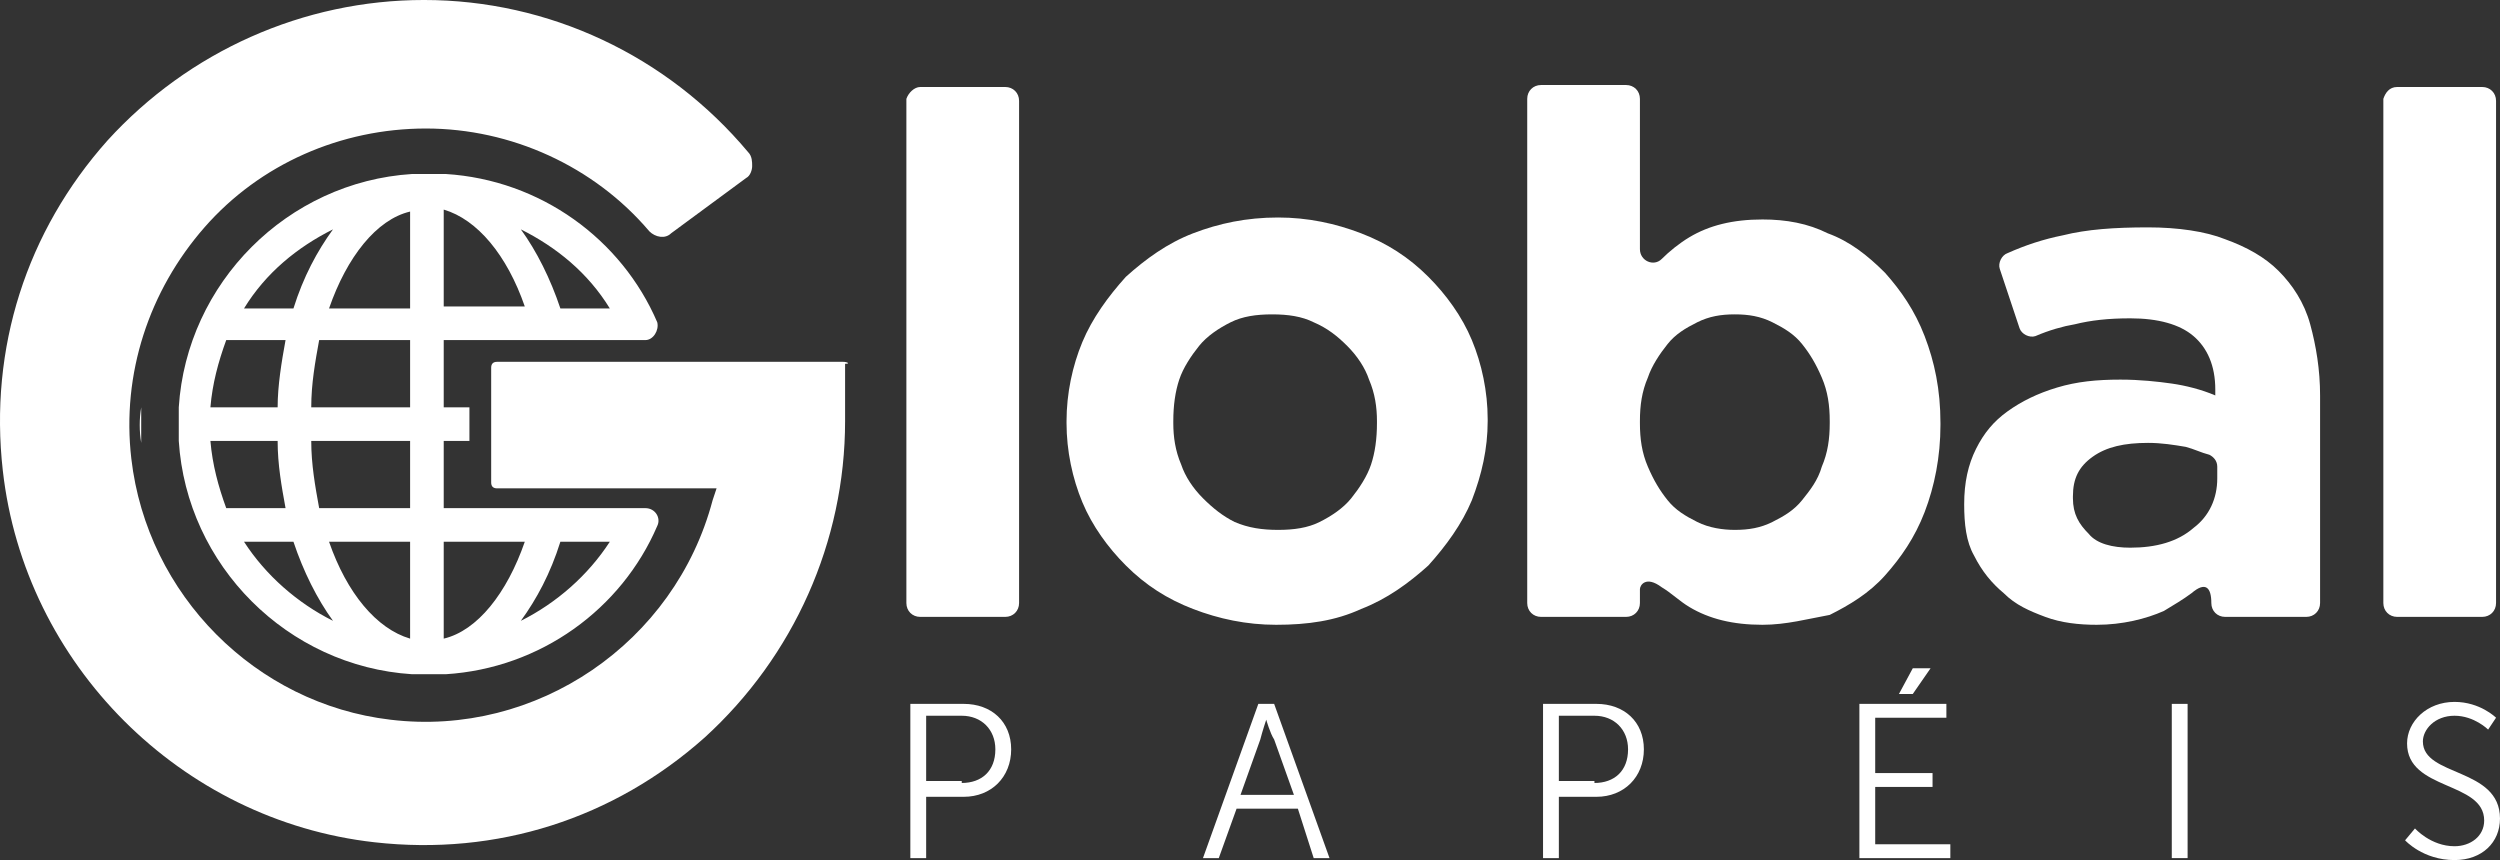
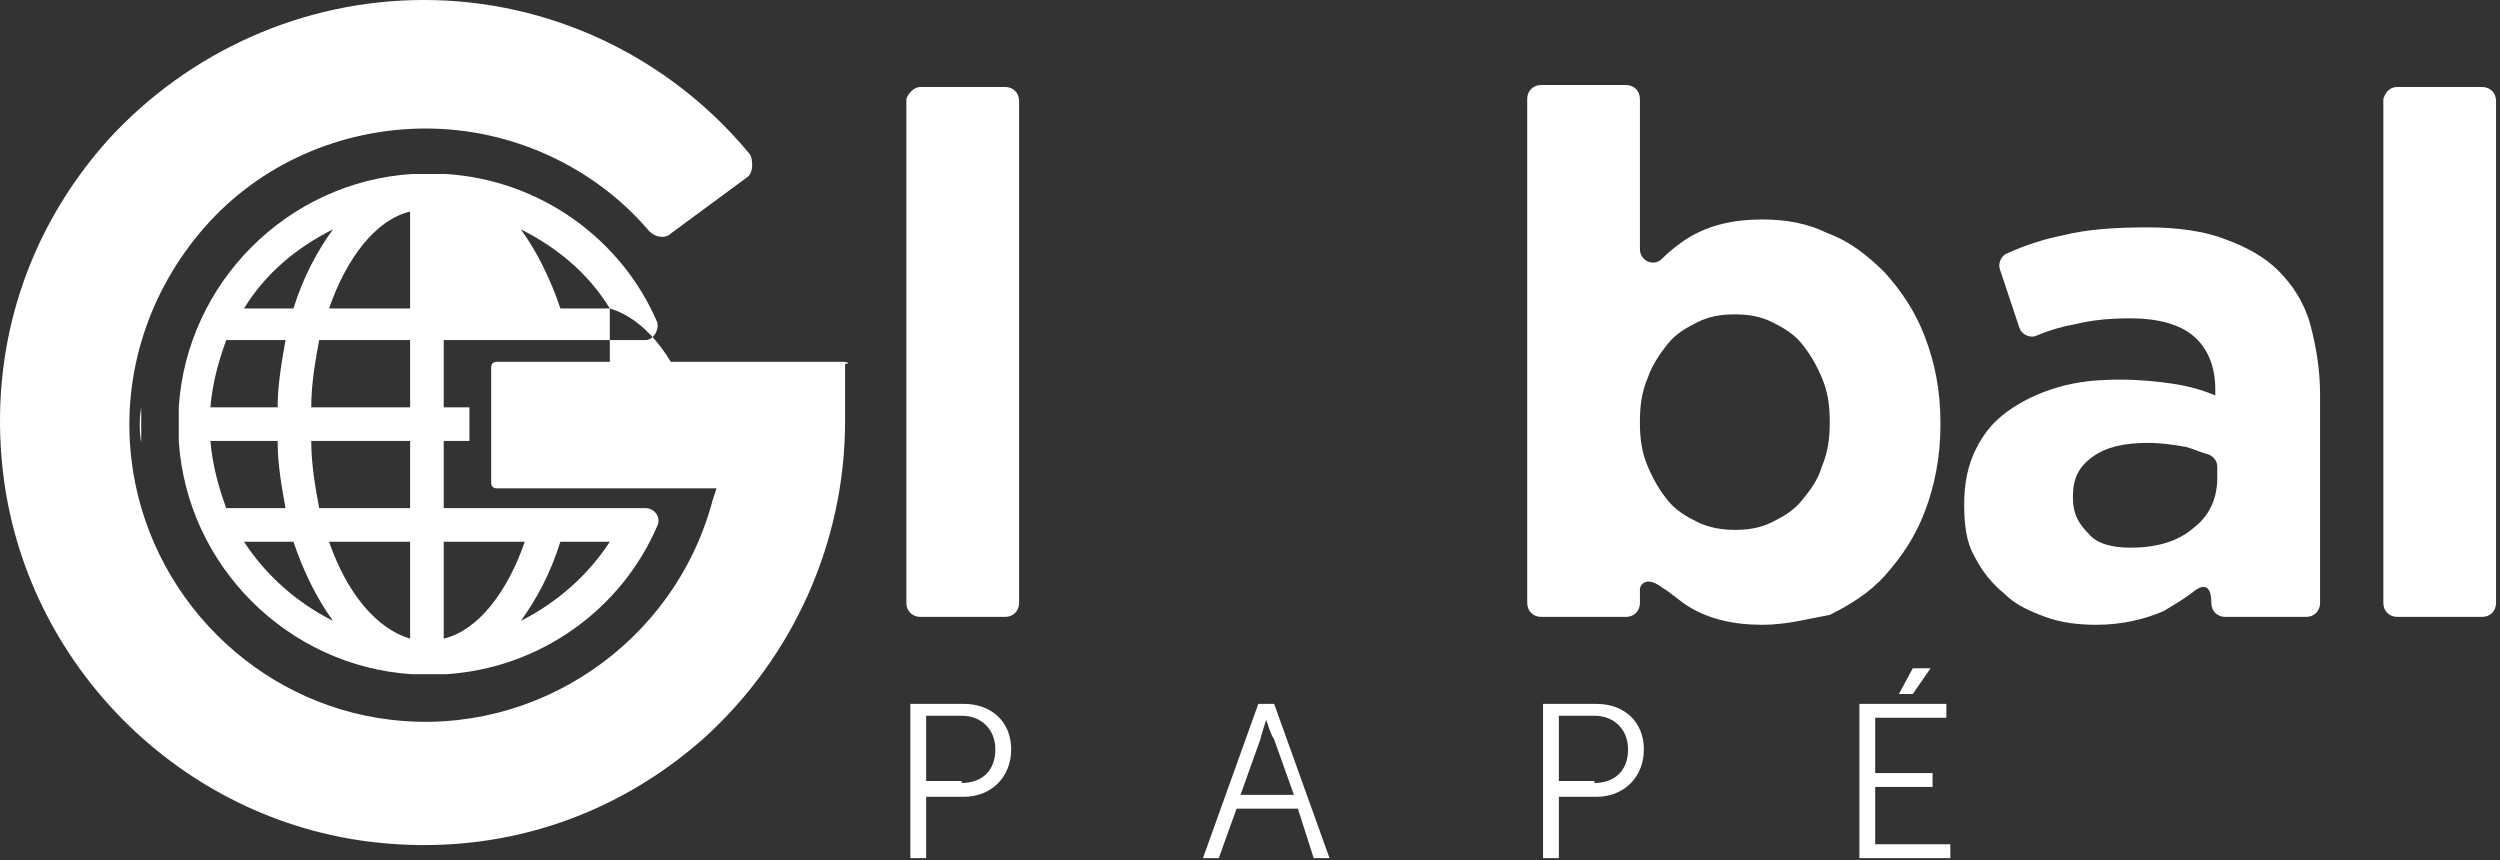
<svg xmlns="http://www.w3.org/2000/svg" version="1.1" x="0px" y="0px" width="126.442px" height="43.5px" viewBox="0 0 126.442 43.5" style="overflow:visible;enable-background:new 0 0 126.442 43.5;" xml:space="preserve">
  <rect x="0" y="0" width="126.442" height="43.5" fill="#333333" stroke="none" />
  <style type="text/css">
	.st0{fill:#FFFFFF;}
</style>
  <defs>
</defs>
  <g>
    <path id="XMLID_21_" class="st0" d="M46.542,4.4h4.3c0.4,0,0.7,0.3,0.7,0.7v25.4c0,0.4-0.3,0.7-0.7,0.7h-4.3   c-0.4,0-0.7-0.3-0.7-0.7V5C45.942,4.7,46.242,4.4,46.542,4.4" />
-     <path id="XMLID_20_" class="st0" d="M64.542,31.6c-1.5,0-2.9-0.3-4.2-0.8s-2.4-1.2-3.4-2.2c-0.9-0.9-1.7-2-2.2-3.2s-0.8-2.6-0.8-4   v-0.1c0-1.4,0.3-2.8,0.8-4s1.3-2.3,2.2-3.3c1-0.9,2.1-1.7,3.4-2.2c1.3-0.5,2.7-0.8,4.3-0.8c1.5,0,2.9,0.3,4.2,0.8   c1.3,0.5,2.4,1.2,3.4,2.2c0.9,0.9,1.7,2,2.2,3.2s0.8,2.6,0.8,4v0.1c0,1.4-0.3,2.7-0.8,4c-0.5,1.2-1.3,2.3-2.2,3.3   c-1,0.9-2.1,1.7-3.4,2.2C67.542,31.4,66.142,31.6,64.542,31.6 M64.642,26.8c0.8,0,1.5-0.1,2.1-0.4s1.2-0.7,1.6-1.2s0.8-1.1,1-1.7   c0.2-0.6,0.3-1.3,0.3-2.1v-0.1c0-0.7-0.1-1.4-0.4-2.1c-0.2-0.6-0.6-1.2-1.1-1.7s-1-0.9-1.7-1.2c-0.6-0.3-1.3-0.4-2.1-0.4   c-0.8,0-1.5,0.1-2.1,0.4c-0.6,0.3-1.2,0.7-1.6,1.2c-0.4,0.5-0.8,1.1-1,1.7c-0.2,0.6-0.3,1.3-0.3,2.1v0.1c0,0.7,0.1,1.4,0.4,2.1   c0.2,0.6,0.6,1.2,1.1,1.7s1,0.9,1.6,1.2C63.142,26.7,63.842,26.8,64.642,26.8" />
    <path id="XMLID_19_" class="st0" d="M89.142,31.6c-1.5,0-2.7-0.3-3.7-0.9c-0.5-0.3-0.9-0.7-1.4-1c-0.8-0.6-1.1-0.1-1.1,0.1v0.7   c0,0.4-0.3,0.7-0.7,0.7h-4.3c-0.4,0-0.7-0.3-0.7-0.7V5c0-0.4,0.3-0.7,0.7-0.7h4.3c0.4,0,0.7,0.3,0.7,0.7v7.6c0,0.6,0.7,0.9,1.1,0.5   s0.9-0.8,1.4-1.1c1-0.6,2.2-0.9,3.7-0.9c1.2,0,2.3,0.2,3.3,0.7c1.1,0.4,2,1.1,2.9,2c0.8,0.9,1.5,1.9,2,3.2s0.8,2.7,0.8,4.4v0.1   c0,1.6-0.3,3.1-0.8,4.4s-1.2,2.3-2,3.2s-1.8,1.5-2.8,2C91.442,31.3,90.342,31.6,89.142,31.6 M87.742,26.8c0.7,0,1.3-0.1,1.9-0.4   s1.1-0.6,1.5-1.1s0.8-1,1-1.7c0.3-0.7,0.4-1.4,0.4-2.2v-0.1c0-0.8-0.1-1.5-0.4-2.2s-0.6-1.2-1-1.7s-0.9-0.8-1.5-1.1   c-0.6-0.3-1.2-0.4-1.9-0.4c-0.7,0-1.3,0.1-1.9,0.4c-0.6,0.3-1.1,0.6-1.5,1.1s-0.8,1.1-1,1.7c-0.3,0.7-0.4,1.4-0.4,2.2v0.1   c0,0.8,0.1,1.5,0.4,2.2s0.6,1.2,1,1.7s0.9,0.8,1.5,1.1C86.442,26.7,87.142,26.8,87.742,26.8" />
    <path id="XMLID_18_" class="st0" d="M106.042,31.6c-0.9,0-1.8-0.1-2.6-0.4c-0.8-0.3-1.5-0.6-2.1-1.2c-0.6-0.5-1.1-1.1-1.5-1.9   c-0.4-0.7-0.5-1.6-0.5-2.6v0c0-1.1,0.2-2,0.6-2.8s0.9-1.4,1.6-1.9s1.5-0.9,2.5-1.2c1-0.3,2-0.4,3.2-0.4c1,0,1.9,0.1,2.6,0.2   c0.7,0.1,1.5,0.3,2.2,0.6v-0.3c0-1.2-0.4-2.1-1.1-2.7c-0.7-0.6-1.8-0.9-3.2-0.9c-1.1,0-2,0.1-2.8,0.3c-0.6,0.1-1.3,0.3-2,0.6   c-0.3,0.1-0.7-0.1-0.8-0.4l-1-3c-0.1-0.3,0.1-0.7,0.4-0.8c0.9-0.4,1.8-0.7,2.8-0.9c1.2-0.3,2.6-0.4,4.3-0.4c1.5,0,2.9,0.2,3.9,0.6   c1.1,0.4,2,0.9,2.7,1.6c0.7,0.7,1.3,1.6,1.6,2.7c0.3,1.1,0.5,2.3,0.5,3.6v10.5c0,0.4-0.3,0.7-0.7,0.7h-4.1c-0.4,0-0.7-0.3-0.7-0.7   c0-0.8-0.3-1.1-1-0.5c-0.4,0.3-0.9,0.6-1.4,0.9C108.542,31.3,107.342,31.6,106.042,31.6 M107.742,27.7c1.3,0,2.4-0.3,3.2-1   c0.8-0.6,1.2-1.5,1.2-2.5v-0.6c0-0.3-0.2-0.5-0.4-0.6c-0.4-0.1-0.8-0.3-1.2-0.4c-0.6-0.1-1.2-0.2-1.9-0.2c-1.2,0-2.1,0.2-2.8,0.7   c-0.7,0.5-1,1.1-1,2v0.1c0,0.8,0.3,1.3,0.8,1.8C106.042,27.5,106.842,27.7,107.742,27.7" />
    <path id="XMLID_17_" class="st0" d="M121.242,4.4h4.3c0.4,0,0.7,0.3,0.7,0.7v25.4c0,0.4-0.3,0.7-0.7,0.7h-4.3   c-0.4,0-0.7-0.3-0.7-0.7V5C120.642,4.7,120.842,4.4,121.242,4.4" />
    <g>
      <path class="st0" d="M46.042,35.6h2.7c1.4,0,2.4,0.9,2.4,2.3c0,1.4-1,2.4-2.4,2.4h-1.9v3.1h-0.8V35.6z M48.642,39.6    c1,0,1.7-0.6,1.7-1.7c0-1-0.7-1.7-1.7-1.7h-1.8v3.3h1.8V39.6z" />
      <path class="st0" d="M65.642,40.9h-3.1l-0.9,2.5h-0.8l2.8-7.8h0.8l2.8,7.8h-0.8L65.642,40.9z M64.042,36.4c0,0-0.2,0.6-0.3,1    l-1,2.8h2.7l-1-2.8C64.242,37.1,64.042,36.4,64.042,36.4L64.042,36.4z" />
      <path class="st0" d="M78.042,35.6h2.7c1.4,0,2.4,0.9,2.4,2.3c0,1.4-1,2.4-2.4,2.4h-1.9v3.1h-0.8V35.6z M80.642,39.6    c1,0,1.7-0.6,1.7-1.7c0-1-0.7-1.7-1.7-1.7h-1.8v3.3h1.8V39.6z" />
      <path class="st0" d="M94.042,35.6h4.4v0.7h-3.6v2.8h2.9v0.7h-2.9v2.9h3.8v0.7h-4.6V35.6z M96.742,33.8h0.9l-0.9,1.3h-0.7    L96.742,33.8z" />
-       <path class="st0" d="M109.842,35.6h0.8v7.8h-0.8V35.6z" />
-       <path class="st0" d="M122.142,41.9c0,0,0.8,0.9,2,0.9c0.8,0,1.5-0.5,1.5-1.3c0-2-3.9-1.5-3.9-3.9c0-1.1,1-2.1,2.4-2.1    c1.3,0,2.1,0.8,2.1,0.8l-0.4,0.6c0,0-0.7-0.7-1.7-0.7s-1.6,0.7-1.6,1.3c0,1.8,3.9,1.3,3.9,3.9c0,1.2-0.9,2.1-2.3,2.1    c-1.6,0-2.5-1-2.5-1L122.142,41.9z" />
    </g>
    <g>
      <g id="XMLID_9_">
        <g id="XMLID_10_">
          <g id="XMLID_11_">
            <g id="XMLID_12_">
              <g id="XMLID_13_">
-                 <path id="XMLID_16_" class="st0" d="M22.442,25.7v-3.4h1.3v-1.7h-1.3v-3.4h10.2c0.4,0,0.7-0.5,0.6-0.9         c-1.8-4.2-5.9-7.2-10.7-7.5l0,0h-1.7l0,0c-6.3,0.4-11.4,5.5-11.8,11.8l0,0v1.7l0,0c0.4,6.3,5.5,11.4,11.8,11.8l0,0h1.7l0,0         c4.8-0.3,8.9-3.3,10.7-7.5c0.2-0.4-0.1-0.9-0.6-0.9C32.642,25.7,22.442,25.7,22.442,25.7z M30.842,15.6h-2.5         c-0.5-1.5-1.2-2.9-2-4C28.142,12.5,29.742,13.8,30.842,15.6z M22.442,10.6c1.7,0.5,3.2,2.3,4.1,4.9h-4.1V10.6z M16.842,11.6         c-0.8,1.1-1.5,2.4-2,4h-2.5C13.442,13.8,15.042,12.5,16.842,11.6z M11.442,17.2h3c-0.2,1.1-0.4,2.3-0.4,3.4h-3.4         C10.742,19.4,11.042,18.3,11.442,17.2z M10.642,22.3h3.4c0,1.2,0.2,2.3,0.4,3.4h-3C11.042,24.6,10.742,23.5,10.642,22.3z          M12.342,27.4h2.5c0.5,1.5,1.2,2.9,2,4C15.042,30.5,13.442,29.1,12.342,27.4z M20.742,32.3c-1.7-0.5-3.2-2.3-4.1-4.9h4.1         V32.3z M20.742,25.7h-4.6c-0.2-1.1-0.4-2.2-0.4-3.4h5V25.7z M20.742,20.6h-5c0-1.2,0.2-2.3,0.4-3.4h4.6V20.6z M20.742,15.6         h-4.1c0.9-2.6,2.4-4.5,4.1-4.9V15.6z M22.442,32.3v-4.9h4.1C25.642,30,24.142,31.9,22.442,32.3z M26.342,31.4         c0.8-1.1,1.5-2.4,2-4h2.5C29.742,29.1,28.142,30.5,26.342,31.4z" />
+                 <path id="XMLID_16_" class="st0" d="M22.442,25.7v-3.4h1.3v-1.7h-1.3v-3.4h10.2c0.4,0,0.7-0.5,0.6-0.9         c-1.8-4.2-5.9-7.2-10.7-7.5l0,0h-1.7l0,0c-6.3,0.4-11.4,5.5-11.8,11.8l0,0v1.7l0,0c0.4,6.3,5.5,11.4,11.8,11.8l0,0h1.7l0,0         c4.8-0.3,8.9-3.3,10.7-7.5c0.2-0.4-0.1-0.9-0.6-0.9C32.642,25.7,22.442,25.7,22.442,25.7z M30.842,15.6h-2.5         c-0.5-1.5-1.2-2.9-2-4C28.142,12.5,29.742,13.8,30.842,15.6z c1.7,0.5,3.2,2.3,4.1,4.9h-4.1V10.6z M16.842,11.6         c-0.8,1.1-1.5,2.4-2,4h-2.5C13.442,13.8,15.042,12.5,16.842,11.6z M11.442,17.2h3c-0.2,1.1-0.4,2.3-0.4,3.4h-3.4         C10.742,19.4,11.042,18.3,11.442,17.2z M10.642,22.3h3.4c0,1.2,0.2,2.3,0.4,3.4h-3C11.042,24.6,10.742,23.5,10.642,22.3z          M12.342,27.4h2.5c0.5,1.5,1.2,2.9,2,4C15.042,30.5,13.442,29.1,12.342,27.4z M20.742,32.3c-1.7-0.5-3.2-2.3-4.1-4.9h4.1         V32.3z M20.742,25.7h-4.6c-0.2-1.1-0.4-2.2-0.4-3.4h5V25.7z M20.742,20.6h-5c0-1.2,0.2-2.3,0.4-3.4h4.6V20.6z M20.742,15.6         h-4.1c0.9-2.6,2.4-4.5,4.1-4.9V15.6z M22.442,32.3v-4.9h4.1C25.642,30,24.142,31.9,22.442,32.3z M26.342,31.4         c0.8-1.1,1.5-2.4,2-4h2.5C29.742,29.1,28.142,30.5,26.342,31.4z" />
              </g>
              <g>
                <path class="st0" d="M42.642,18.3h-17.5c-0.2,0-0.3,0.1-0.3,0.3v5.8c0,0.2,0.1,0.3,0.3,0.3h11.1l-0.2,0.6         c-1.9,7.2-8.9,12-16.3,11.1c-6.8-0.8-12.3-6.3-13.1-13.2c-0.5-4.3,0.9-8.5,3.7-11.7s6.9-5,11.2-5s8.5,1.9,11.3,5.2         c0.3,0.3,0.8,0.4,1.1,0.1l3.8-2.8c0.2-0.1,0.3-0.4,0.3-0.6c0-0.2,0-0.5-0.2-0.7c-4.1-4.9-10.1-7.7-16.4-7.7         c-6.1,0-11.9,2.6-16,7.1c-4.1,4.6-6,10.5-5.3,16.7c1.1,9.8,9,17.7,18.8,18.8c6.2,0.7,12.1-1.2,16.7-5.3         c4.5-4.1,7.1-9.9,7.1-16v-2.9C43.042,18.4,42.842,18.3,42.642,18.3z" />
              </g>
            </g>
          </g>
        </g>
      </g>
      <g id="XMLID_5_">
        <path id="XMLID_8_" class="st0" d="M7.142,22.4c0-0.3,0-0.6,0-0.9s0-0.6,0-0.9C7.042,21.2,7.042,21.8,7.142,22.4z" />
      </g>
    </g>
  </g>
</svg>